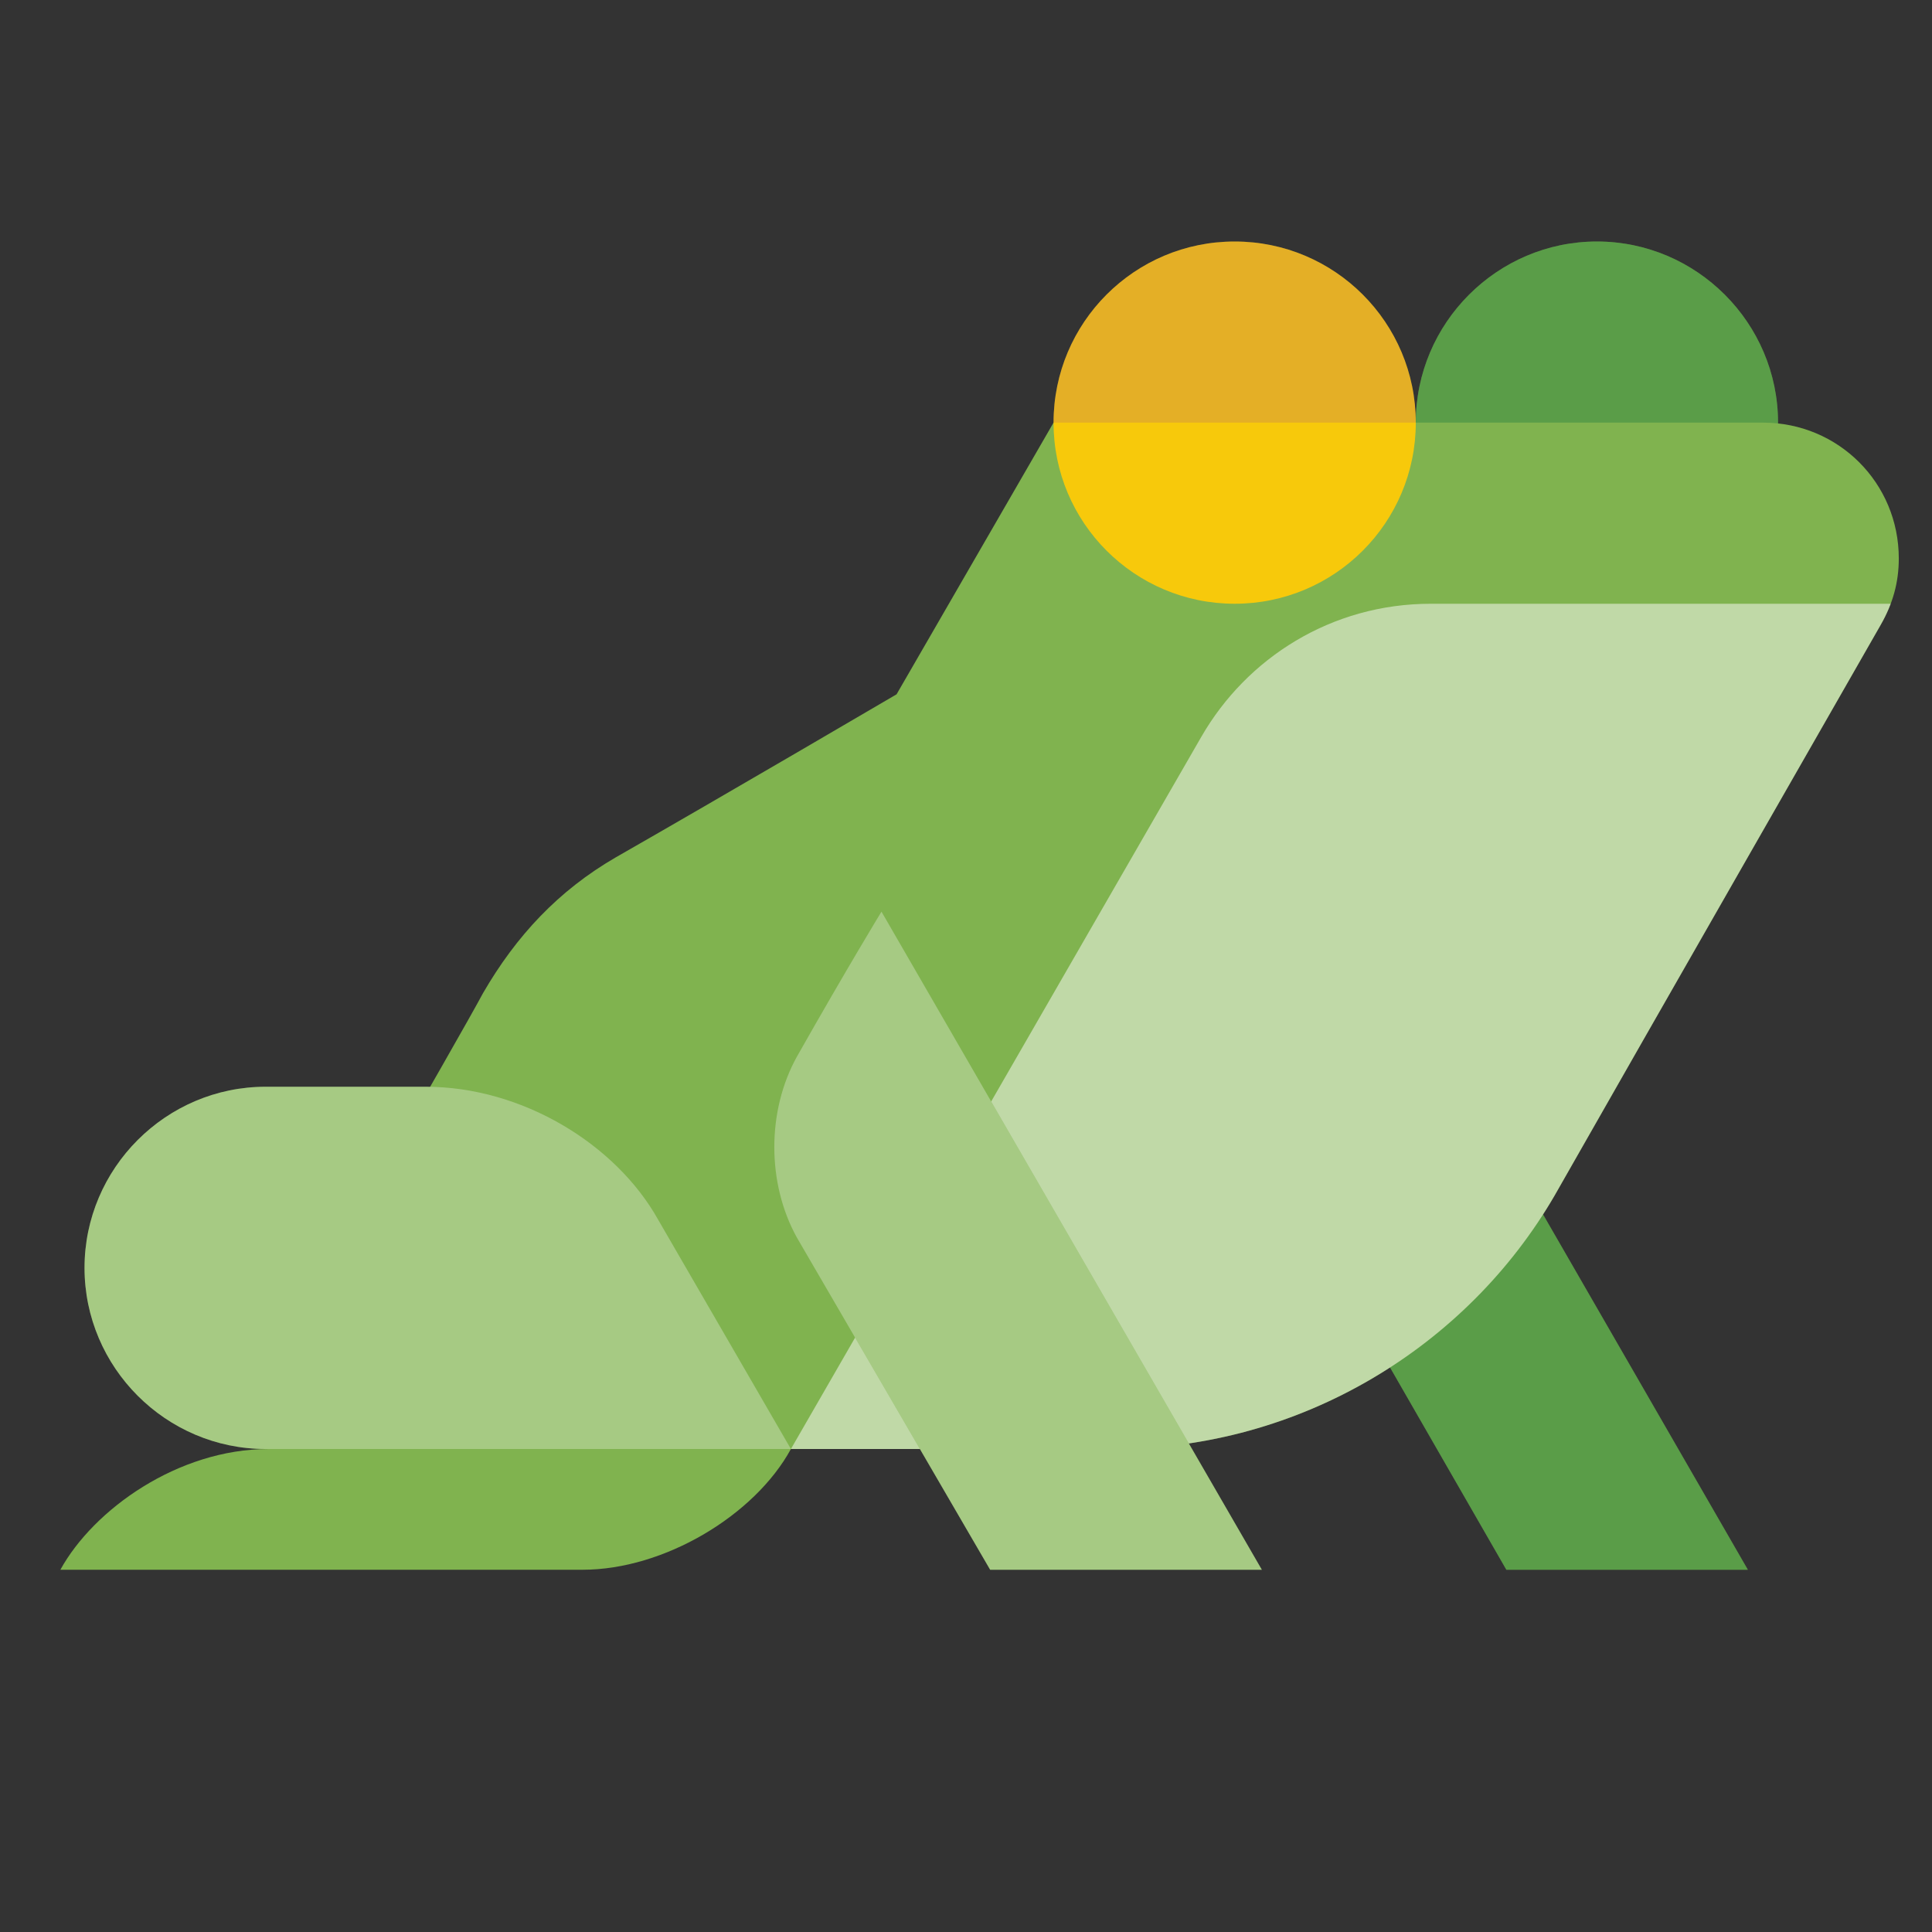
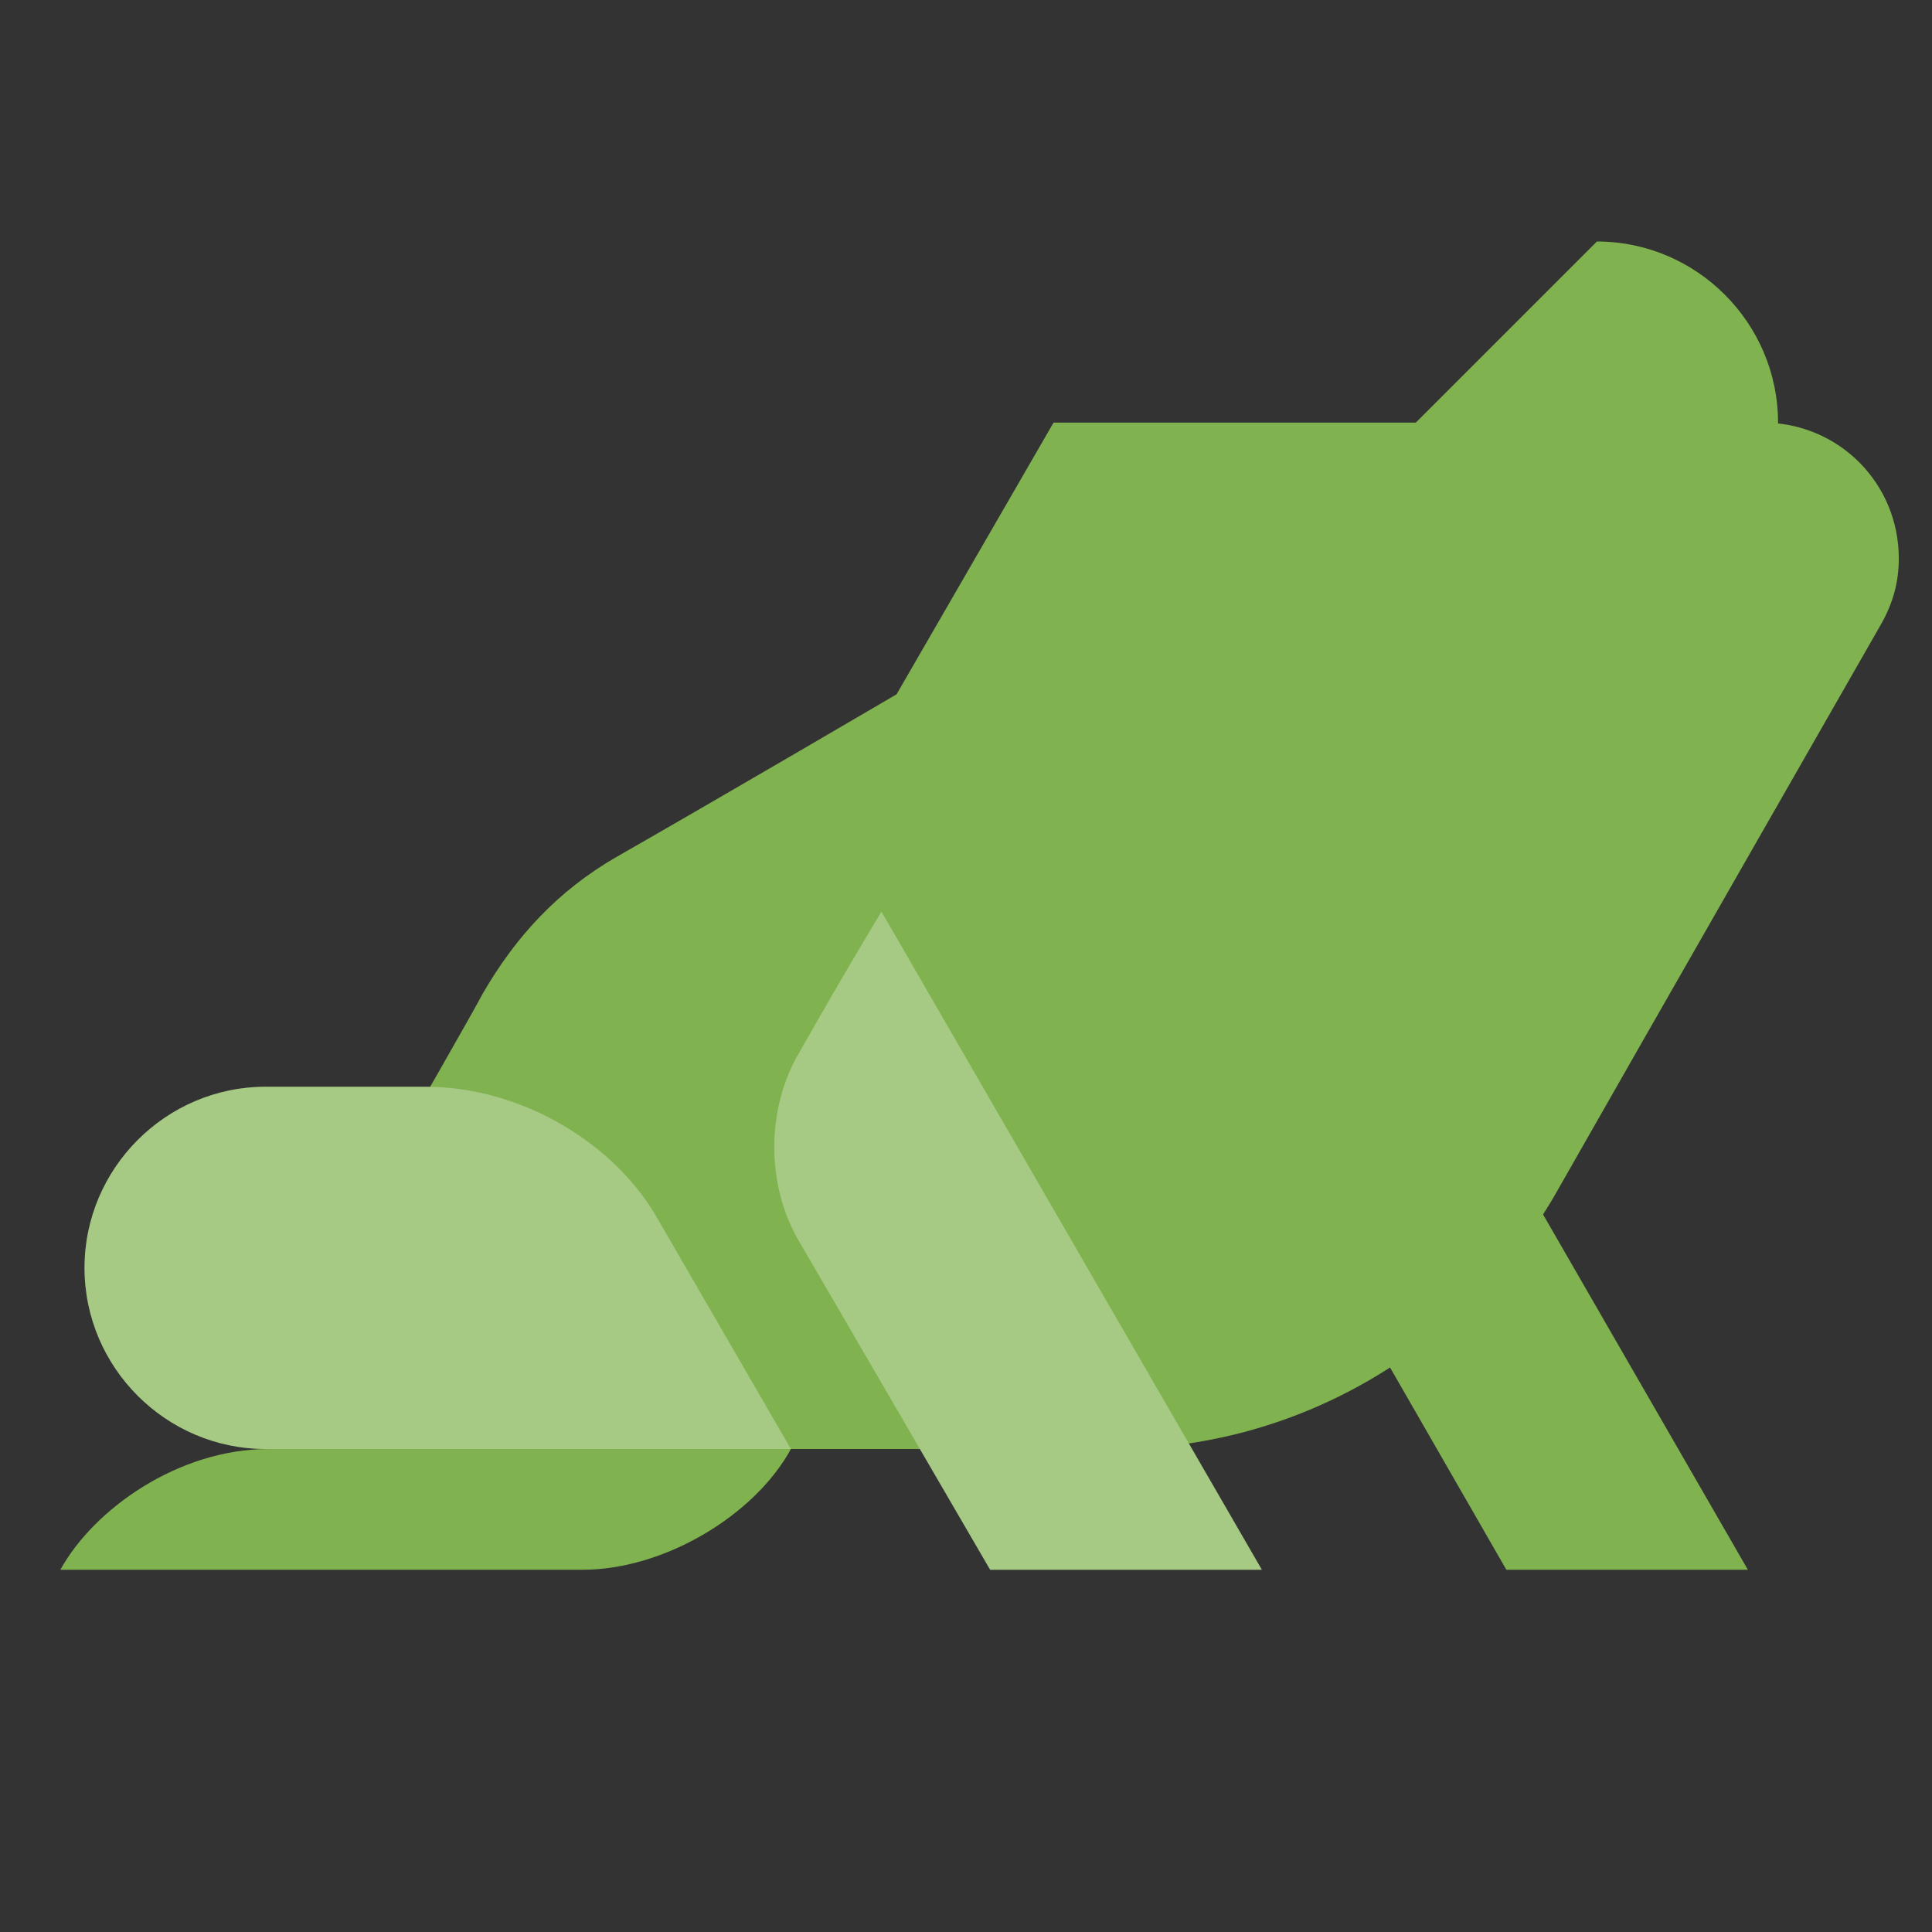
<svg xmlns="http://www.w3.org/2000/svg" xmlns:xlink="http://www.w3.org/1999/xlink" version="1.1" id="Layer_1" x="0px" y="0px" viewBox="0 0 64 64" style="enable-background:new 0 0 64 64;" xml:space="preserve">
  <rect x="0" y="0" width="64" height="64" fill="#333333" stroke="none" />
  <style type="text/css">
	.st0{fill:#80B34F;}
	.st1{opacity:0.3;}
	.st2{fill:#006838;}
	.st3{clip-path:url(#SVGID_2_);fill:#FFFFFF;fill-opacity:0.5;}
	.st4{opacity:0.15;clip-path:url(#SVGID_4_);fill:#7D1CC7;}
	.st5{fill:#FFFFFF;}
</style>
  <g>
-     <path class="st0" d="M40.7,36l4-6.9L57.9,52h-8L40.7,36z M46.9,14c0,3.3,2.7,6,6,6c3.3,0,6-2.7,6-6s-2.7-6-6-6   C49.6,8,46.9,10.7,46.9,14z" />
+     <path class="st0" d="M40.7,36l4-6.9L57.9,52h-8L40.7,36z M46.9,14c0,3.3,2.7,6,6,6c3.3,0,6-2.7,6-6s-2.7-6-6-6   z" />
    <g class="st1">
-       <path class="st2" d="M40.7,36l4-6.9L57.9,52h-8L40.7,36z M46.9,14c0,3.3,2.7,6,6,6c3.3,0,6-2.7,6-6s-2.7-6-6-6    C49.6,8,46.9,10.7,46.9,14z" />
-     </g>
+       </g>
  </g>
  <g>
    <defs>
      <path id="SVGID_1_" d="M62.3,20.7c0.4-0.7,0.6-1.4,0.6-2.2c0-2.5-2-4.5-4.5-4.5c-2.5,0-23.5,0-23.5,0l-5.2,9c0,0-5.8,3.4-9.3,5.4    c-1.9,1.1-3.3,2.6-4.4,4.5c-0.8,1.5-6.7,11.7-6.7,11.7S13.5,48,8.9,48c-3,0-5.8,2-6.9,4c0,0,12.7,0,17.3,0c2.7,0,5.7-1.8,6.9-4    c0,0,10,0,10.7,0c6.2,0,11.7-3.4,14.6-8.4C54.4,34.5,62.3,20.7,62.3,20.7z" />
    </defs>
    <use xlink:href="#SVGID_1_" style="overflow:visible;fill:#80B34F;" />
    <clipPath id="SVGID_2_">
      <use xlink:href="#SVGID_1_" style="overflow:visible;" />
    </clipPath>
-     <path class="st3" d="M26.2,48c0,0,12.1-21,13.6-23.6c1.5-2.6,4.3-4.4,7.6-4.4c1,0,15.4,0,15.4,0l0.1,28H26.2z" />
  </g>
  <g>
    <defs>
-       <circle id="SVGID_3_" cx="40.9" cy="14" r="6" />
-     </defs>
+       </defs>
    <use xlink:href="#SVGID_3_" style="overflow:visible;fill:#F7C90B;" />
    <clipPath id="SVGID_4_">
      <use xlink:href="#SVGID_3_" style="overflow:visible;" />
    </clipPath>
    <rect x="34.9" y="8" class="st4" width="12" height="6" />
  </g>
  <g>
    <path class="st0" d="M26.4,41c-1-1.8-1-4.2,0-6c1.7-3,2.8-4.8,2.8-4.8L41.8,52h-9L26.4,41z M26.2,48l-4.4-7.6   c-1.4-2.5-4.5-4.4-7.7-4.4c-2,0-4.1,0-5.3,0c-3.3,0-6,2.7-6,6s2.7,6,6,6S26.2,48,26.2,48z" />
    <g class="st1">
      <path class="st5" d="M26.4,41c-1-1.8-1-4.2,0-6c1.7-3,2.8-4.8,2.8-4.8L41.8,52h-9L26.4,41z M26.2,48l-4.4-7.6    c-1.4-2.5-4.5-4.4-7.7-4.4c-2,0-4.1,0-5.3,0c-3.3,0-6,2.7-6,6s2.7,6,6,6S26.2,48,26.2,48z" />
    </g>
  </g>
</svg>